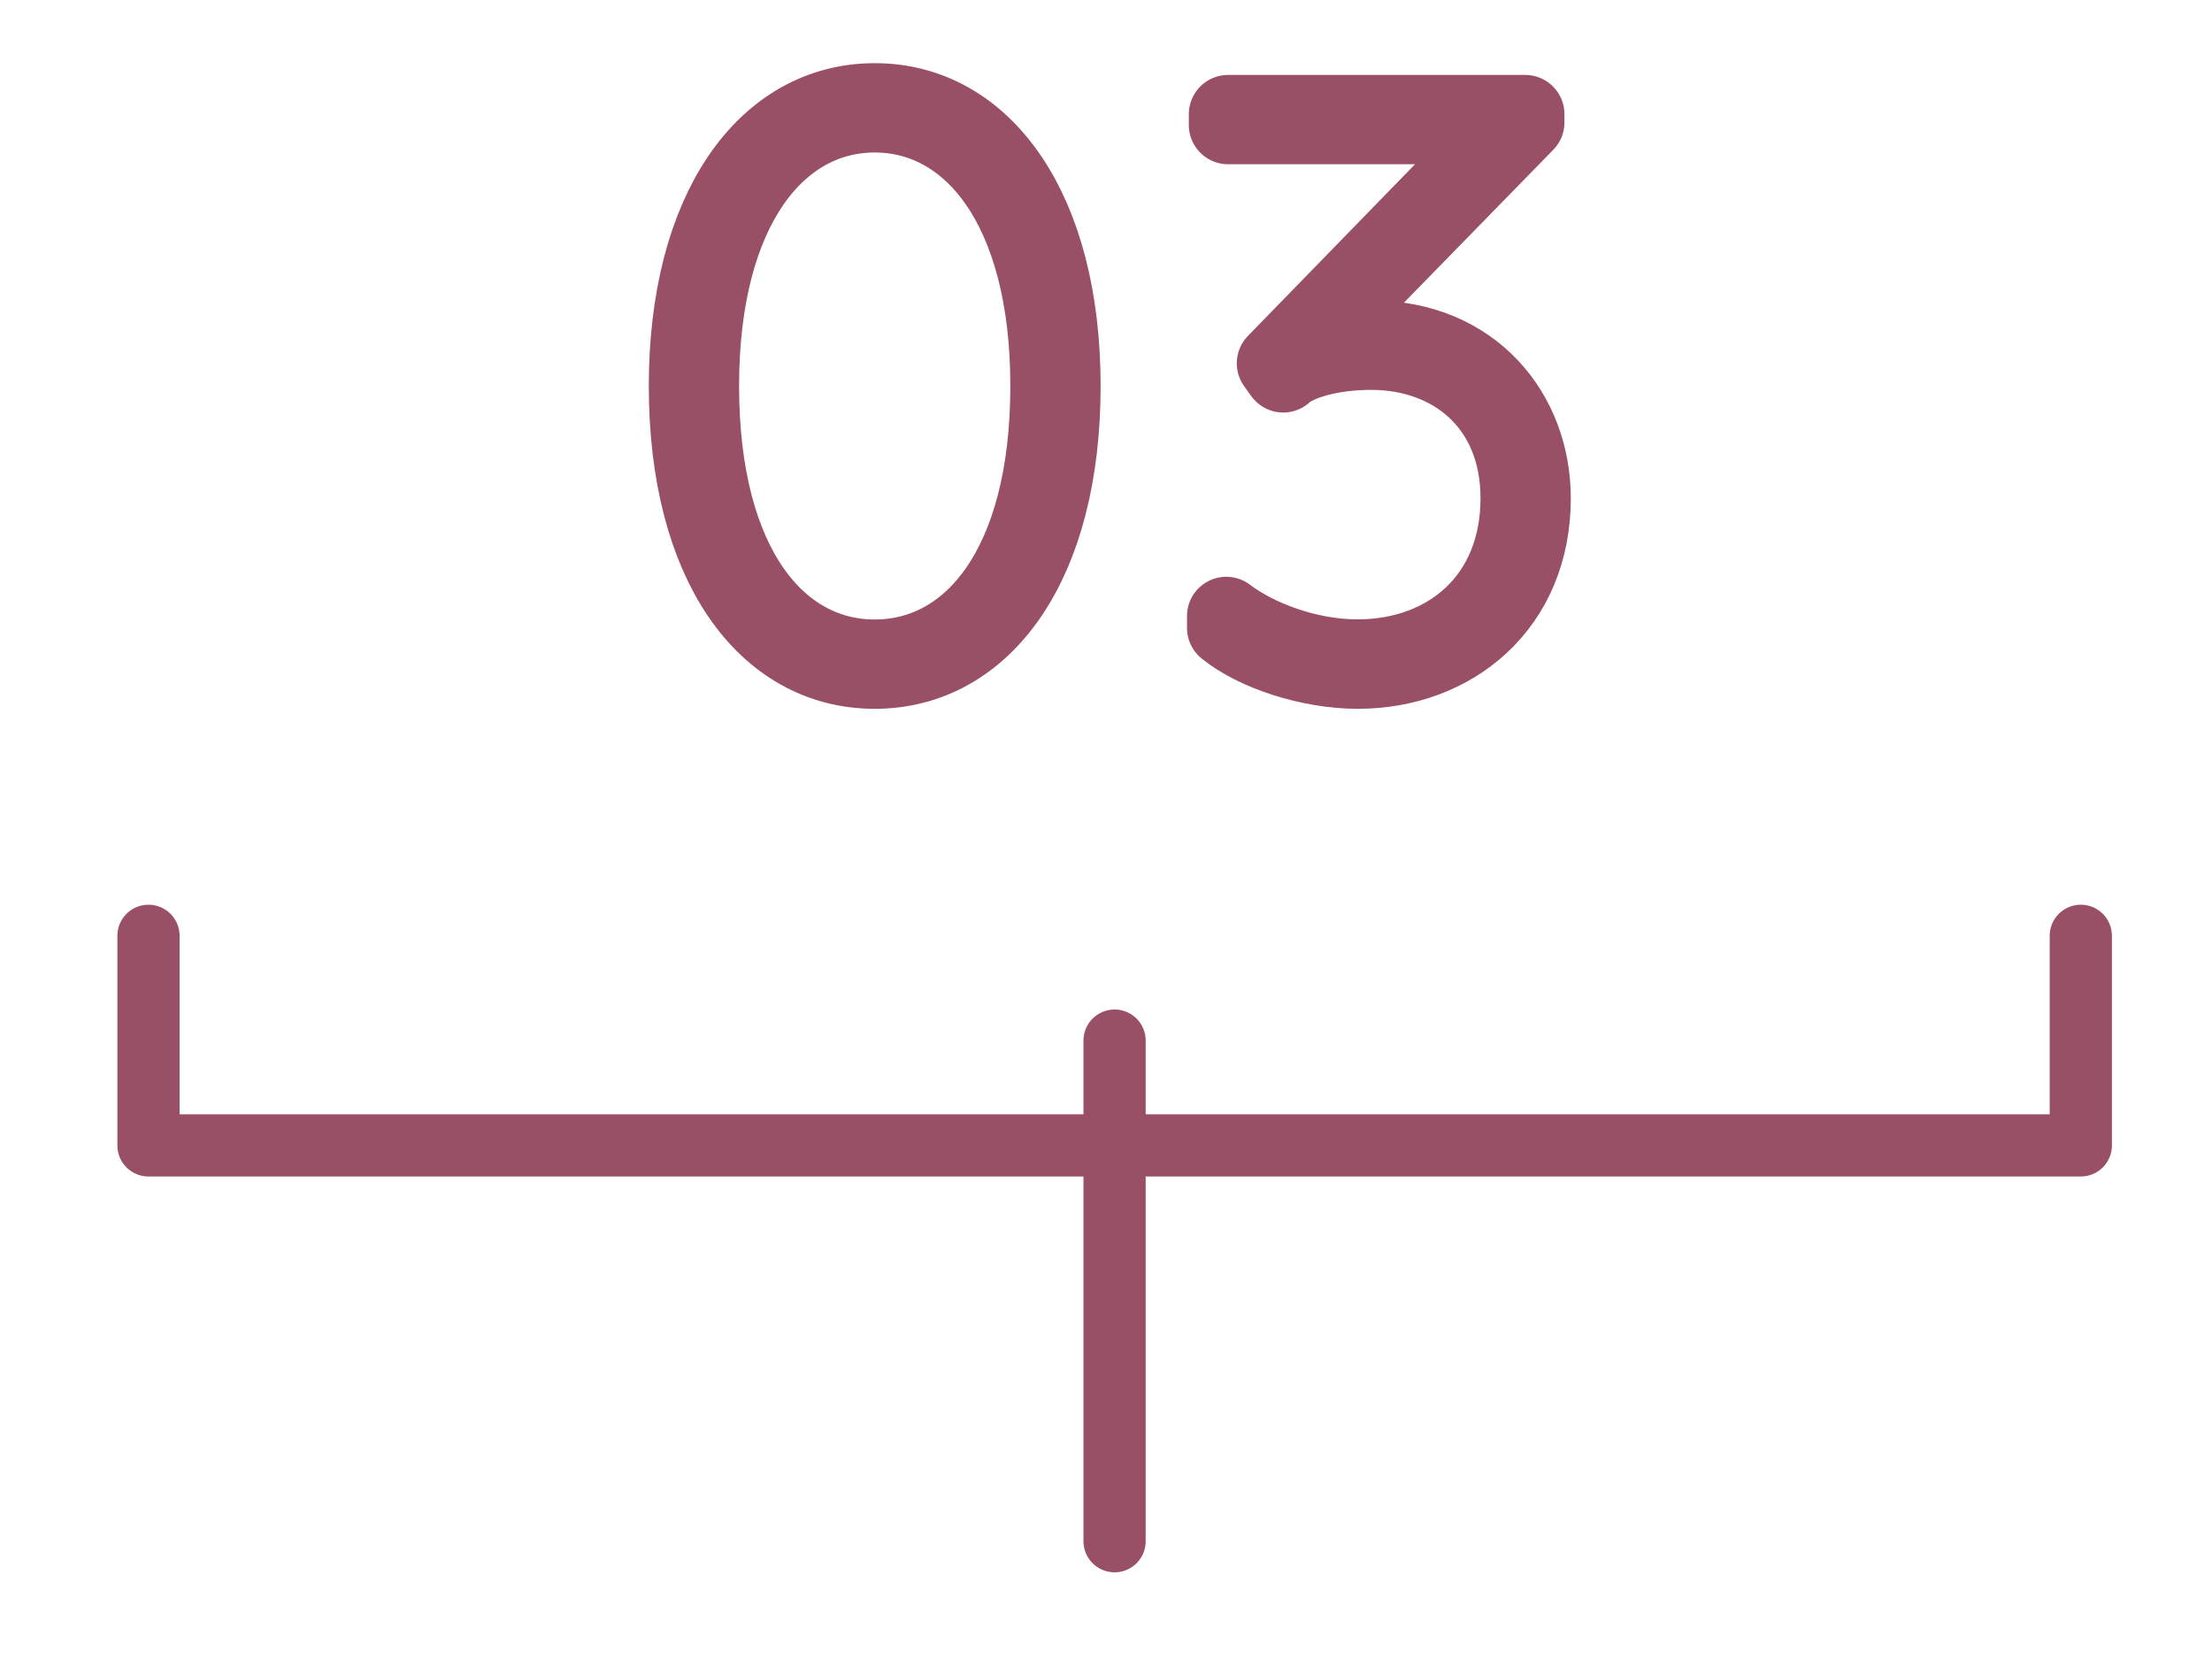
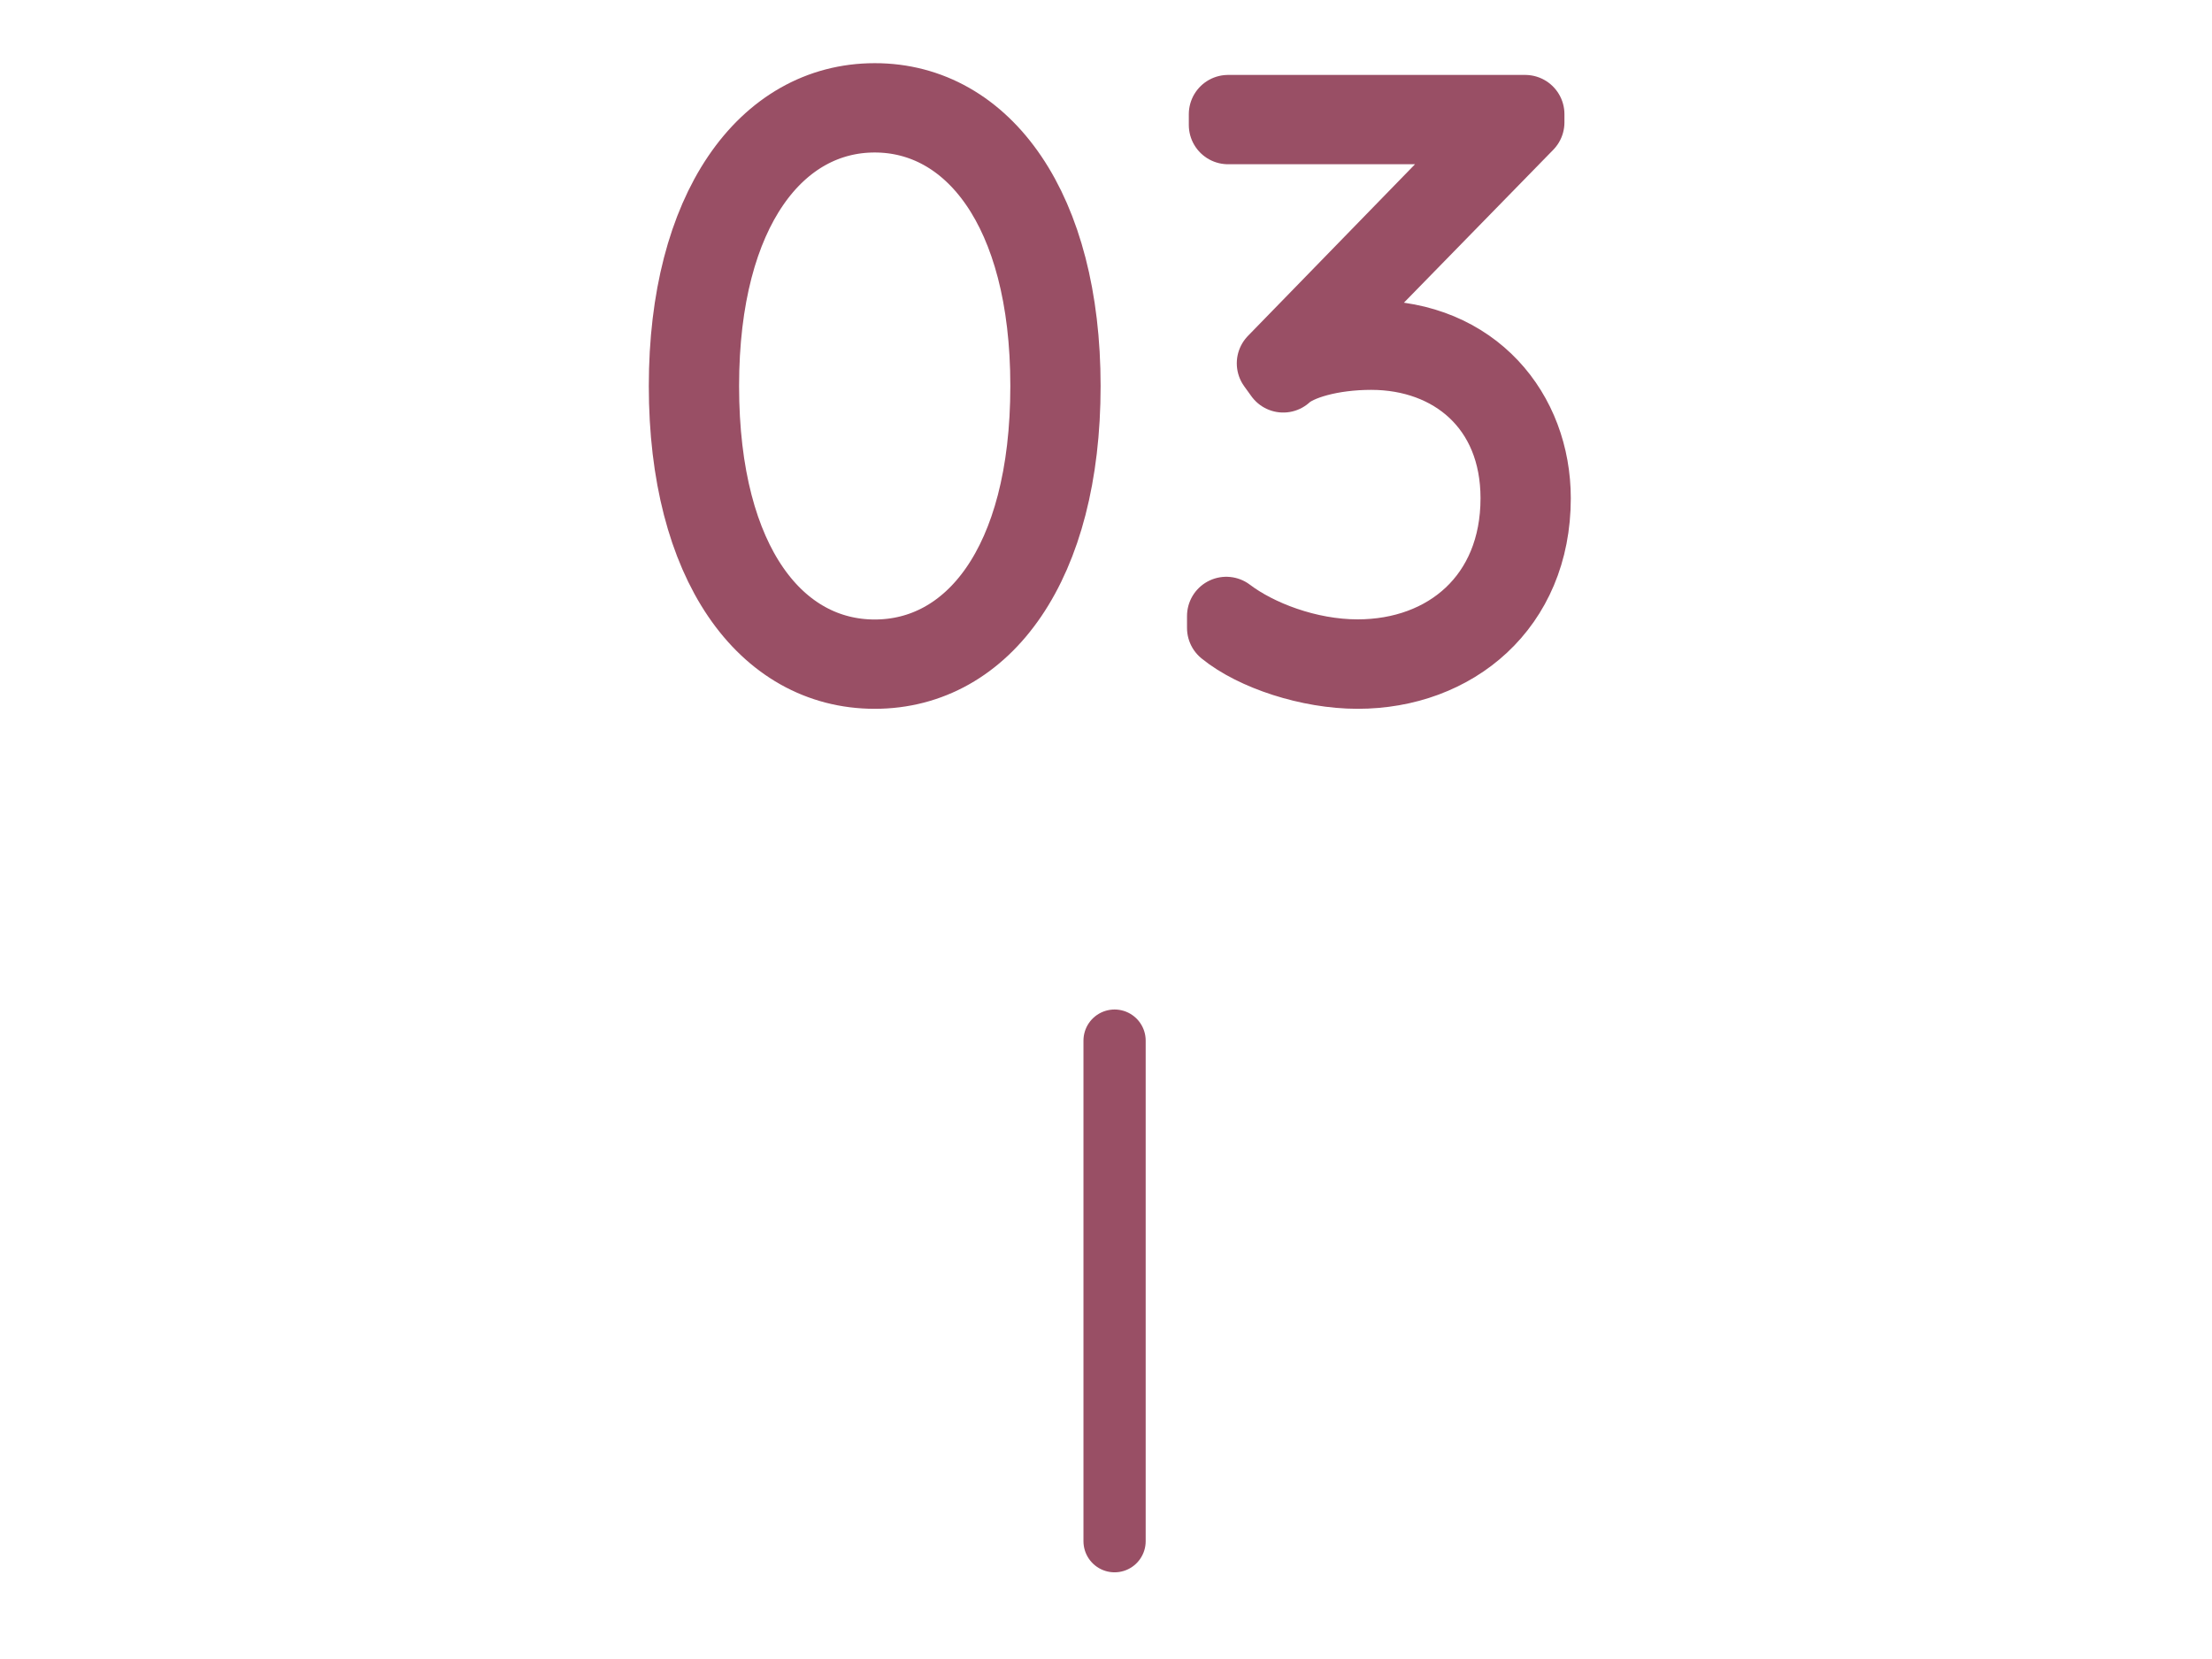
<svg xmlns="http://www.w3.org/2000/svg" version="1.1" id="レイヤー_1" x="0px" y="0px" width="16px" height="12px" viewBox="0 0 16 12" style="enable-background:new 0 0 16 12;" xml:space="preserve">
  <style type="text/css">
	.st0{fill:none;stroke:#994F65;stroke-width:0.45;stroke-linecap:round;stroke-linejoin:round;stroke-miterlimit:10;}
	.st1{fill:#040000;stroke:#994F65;stroke-width:0.568;stroke-linecap:round;stroke-linejoin:round;stroke-miterlimit:10;}
</style>
  <g>
    <g>
      <g>
-         <polyline class="st0" points="1.074,6.769 1.074,8.285 15.051,8.285 15.051,6.769    " />
        <line class="st0" x1="8.062" y1="7.527" x2="8.062" y2="11.148" />
      </g>
    </g>
    <g>
      <g>
        <path class="st1" d="M7.677,2.792c0,1.284-0.564,2.051-1.35,2.051c-0.786,0-1.35-0.767-1.35-2.051     c0-1.271,0.564-2.051,1.35-2.051C7.113,0.74,7.677,1.52,7.677,2.792z M5.062,2.792c0,1.304,0.564,1.973,1.265,1.973     s1.265-0.668,1.265-1.973c0-1.291-0.564-1.973-1.265-1.973S5.062,1.501,5.062,2.792z" />
        <path class="st1" d="M9.82,4.764c0.655,0,1.173-0.433,1.173-1.16c0-0.675-0.478-1.068-1.075-1.068     c-0.288,0-0.537,0.072-0.636,0.164L9.23,2.628l1.678-1.724H8.883V0.826h2.149v0.059L9.394,2.562     c0.17-0.079,0.374-0.105,0.524-0.105c0.734,0,1.16,0.537,1.16,1.147c0,0.773-0.57,1.239-1.258,1.239     c-0.347,0-0.741-0.131-0.95-0.301V4.456C9.086,4.62,9.453,4.764,9.82,4.764z" />
      </g>
    </g>
  </g>
</svg>